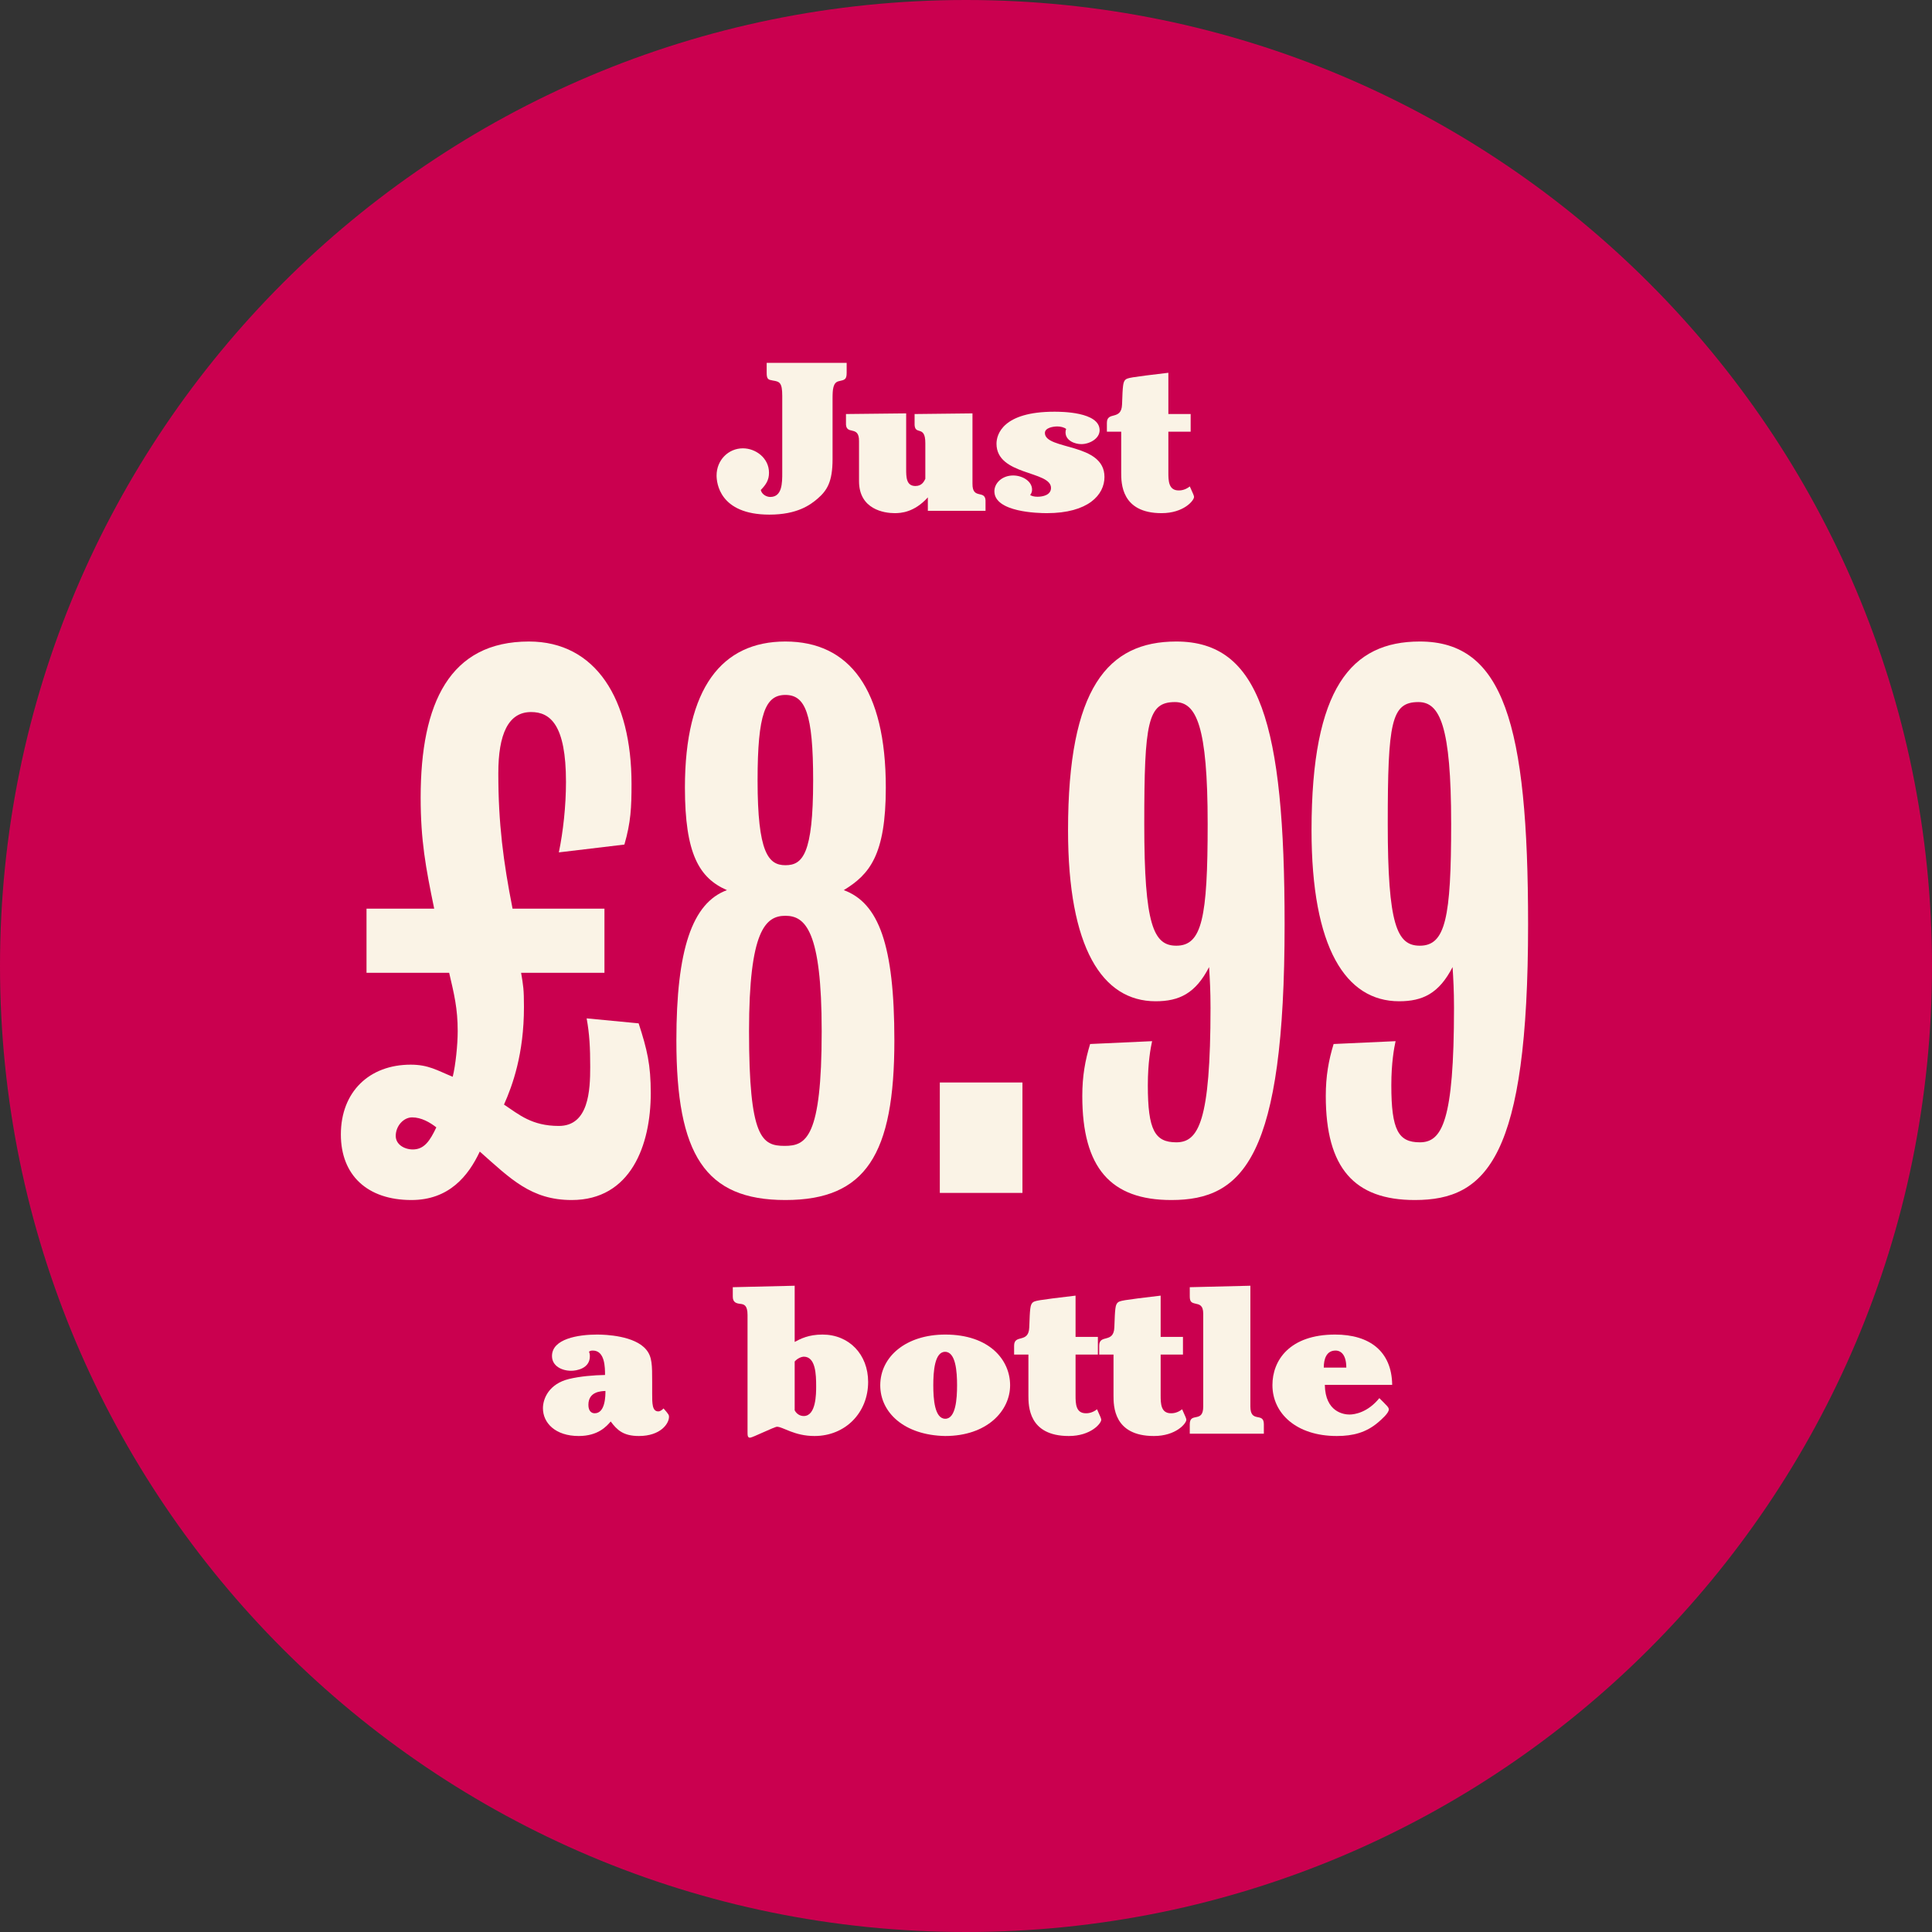
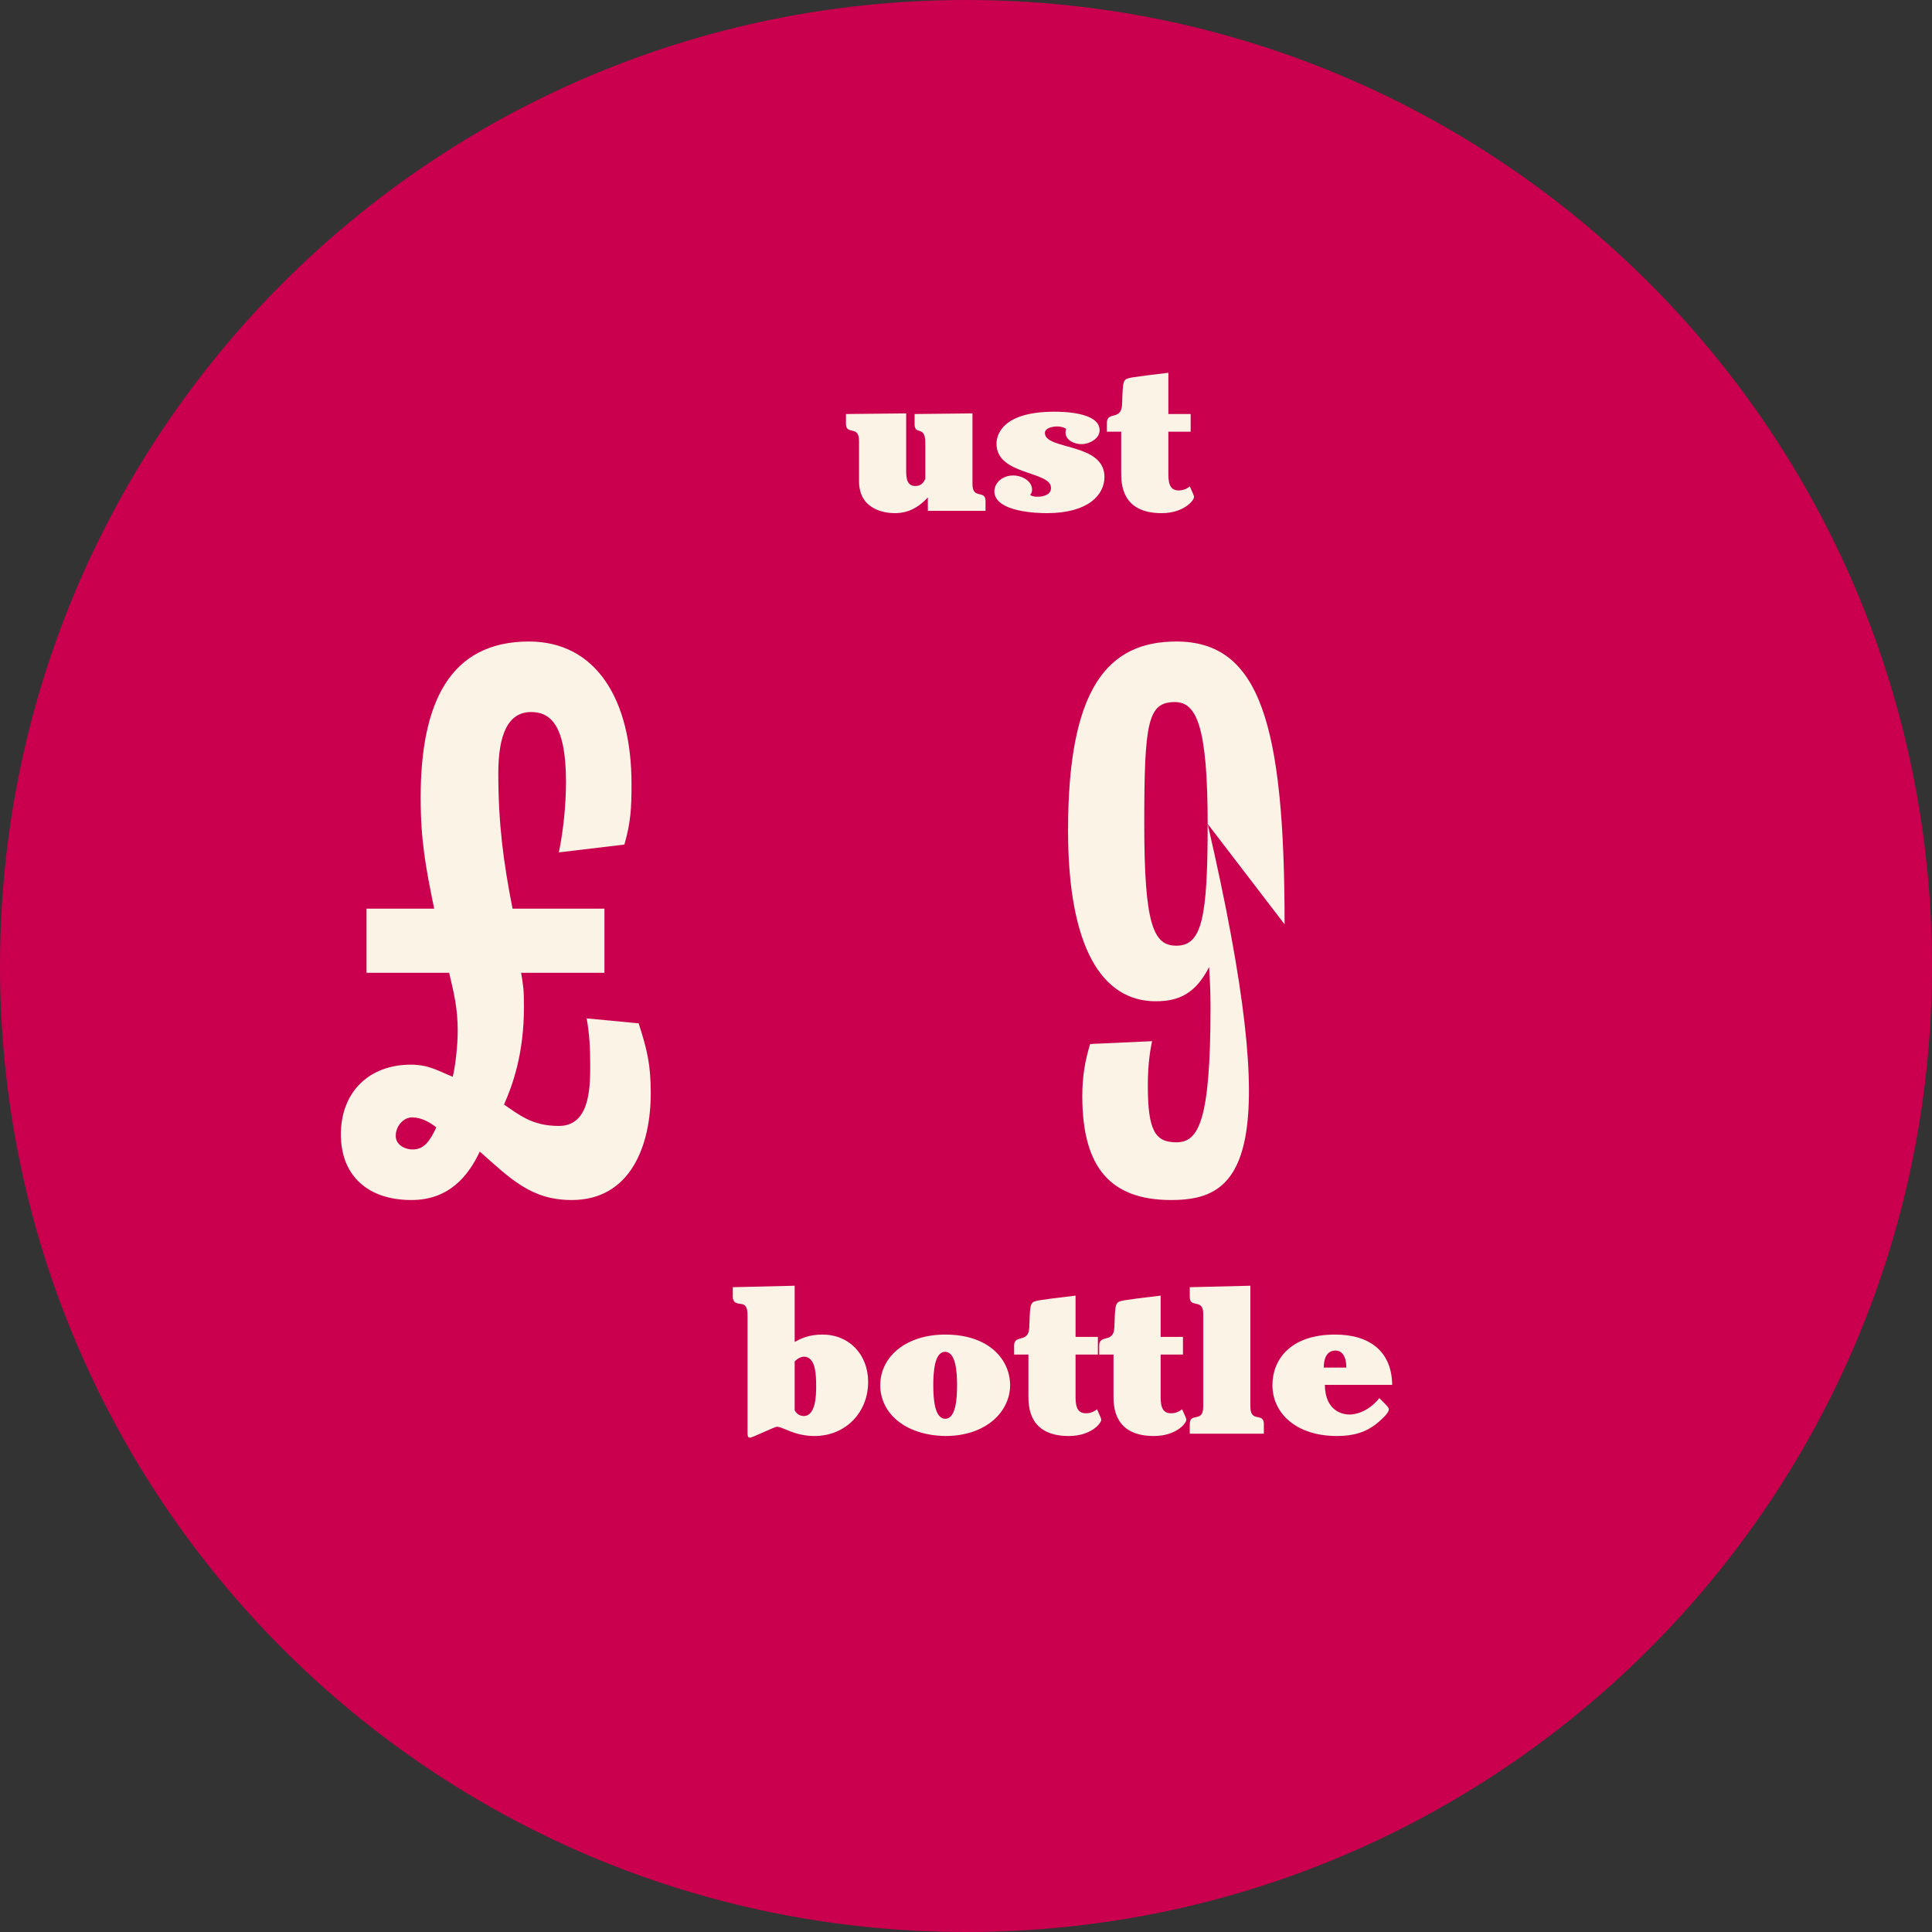
<svg xmlns="http://www.w3.org/2000/svg" width="130" height="130" viewBox="0 0 130 130" fill="none">
  <rect x="0" y="0" width="130" height="130" fill="#333333" stroke="none" />
  <path d="M65 130C100.899 130 130 100.899 130 65C130 29.102 100.899 0 65 0C29.102 0 0 29.102 0 65C0 100.899 29.102 130 65 130Z" fill="#CA004F" />
  <path d="M43.788 73.557C43.788 77.056 42.446 80.747 38.467 80.747C35.735 80.747 34.345 79.309 32.284 77.487C31.517 79.117 30.223 80.747 27.682 80.747C24.71 80.747 22.936 79.069 22.936 76.337C22.936 73.461 24.854 71.639 27.634 71.639C28.832 71.639 29.408 72.023 30.462 72.454C30.654 71.687 30.798 70.297 30.798 69.386C30.798 67.853 30.558 66.894 30.223 65.456H24.662V61.142H29.216C28.641 58.362 28.305 56.54 28.305 53.664C28.305 47.289 30.27 43.166 35.591 43.166C40.097 43.166 42.494 47.049 42.494 52.753C42.494 54.335 42.446 55.342 42.014 56.828L37.604 57.355C37.892 55.965 38.084 54.239 38.084 52.609C38.084 48.775 37.029 47.912 35.735 47.912C34.201 47.912 33.53 49.398 33.53 52.034C33.53 55.39 33.865 57.978 34.489 61.142H40.672V65.456H35.064C35.208 66.319 35.256 66.558 35.256 67.757C35.256 70.92 34.489 73.029 33.913 74.324C34.92 74.995 35.783 75.762 37.604 75.762C39.618 75.762 39.714 73.365 39.714 71.783C39.714 70.489 39.666 69.578 39.474 68.524L42.973 68.859C43.548 70.633 43.788 71.639 43.788 73.557ZM29.36 75.858C28.928 75.522 28.353 75.186 27.73 75.186C27.155 75.186 26.628 75.762 26.628 76.433C26.628 77.008 27.203 77.344 27.778 77.344C28.545 77.344 28.928 76.768 29.36 75.858Z" fill="#FAF3E6" />
-   <path d="M60.18 70.01C60.18 77.679 58.262 80.747 52.846 80.747C47.429 80.747 45.512 77.679 45.512 70.01C45.512 63.922 46.566 60.758 48.915 59.895C47.046 59.081 46.087 57.451 46.087 52.993C46.087 46.282 48.58 43.166 52.846 43.166C57.16 43.166 59.604 46.378 59.604 52.993C59.604 57.547 58.502 58.841 56.776 59.895C59.125 60.758 60.18 63.586 60.18 70.01ZM54.715 52.514C54.715 48.008 54.188 46.761 52.846 46.761C51.504 46.761 50.976 48.008 50.976 52.514C50.976 57.355 51.695 58.218 52.846 58.218C53.996 58.218 54.715 57.499 54.715 52.514ZM55.29 69.386C55.29 62.628 54.188 61.621 52.846 61.621C51.504 61.621 50.401 62.628 50.401 69.386C50.401 76.577 51.264 77.104 52.798 77.104C54.236 77.104 55.29 76.577 55.29 69.386Z" fill="#FAF3E6" />
-   <path d="M68.798 80.268H63.238V72.838H68.798V80.268Z" fill="#FAF3E6" />
-   <path d="M81.261 55.438C81.261 48.823 80.494 47.241 79.056 47.241C77.235 47.241 76.995 48.583 76.995 55.438C76.995 62.244 77.618 63.634 79.152 63.634C80.878 63.634 81.261 61.765 81.261 55.438ZM86.438 62.196C86.438 77.871 83.658 80.747 78.817 80.747C74.742 80.747 72.825 78.59 72.825 73.749C72.825 72.406 73.017 71.352 73.352 70.249L77.522 70.058C77.427 70.489 77.235 71.496 77.235 73.029C77.235 76.049 77.714 76.864 79.152 76.864C80.638 76.864 81.453 75.474 81.453 67.805C81.453 66.654 81.405 65.839 81.357 65.072C80.447 66.846 79.344 67.373 77.762 67.373C74.167 67.373 71.866 63.778 71.866 55.869C71.866 46.282 74.55 43.166 79.152 43.166C84.76 43.166 86.438 48.679 86.438 62.196Z" fill="#FAF3E6" />
-   <path d="M97.645 55.438C97.645 48.823 96.878 47.241 95.44 47.241C93.619 47.241 93.379 48.583 93.379 55.438C93.379 62.244 94.002 63.634 95.536 63.634C97.262 63.634 97.645 61.765 97.645 55.438ZM102.822 62.196C102.822 77.871 100.042 80.747 95.201 80.747C91.126 80.747 89.209 78.59 89.209 73.749C89.209 72.406 89.4 71.352 89.736 70.249L93.906 70.058C93.81 70.489 93.619 71.496 93.619 73.029C93.619 76.049 94.098 76.864 95.536 76.864C97.022 76.864 97.837 75.474 97.837 67.805C97.837 66.654 97.789 65.839 97.741 65.072C96.83 66.846 95.728 67.373 94.146 67.373C90.551 67.373 88.25 63.778 88.25 55.869C88.25 46.282 90.934 43.166 95.536 43.166C101.144 43.166 102.822 48.679 102.822 62.196Z" fill="#FAF3E6" />
-   <path d="M52.636 31.81V26.641C52.636 25.734 52.452 25.678 52.013 25.607C51.701 25.55 51.588 25.536 51.588 25.083V24.417H56.97V25.083C56.97 25.536 56.842 25.564 56.446 25.649C56.049 25.734 56.021 26.202 56.021 26.825V30.89C56.021 32.419 55.653 33 55.015 33.552C54.52 33.977 53.641 34.628 51.772 34.628C48.401 34.628 48.217 32.476 48.217 31.994C48.217 30.96 49.01 30.167 49.987 30.167C50.851 30.167 51.744 30.819 51.744 31.81C51.744 32.32 51.531 32.617 51.191 32.971C51.262 33.269 51.574 33.439 51.829 33.439C52.636 33.439 52.636 32.49 52.636 31.81Z" fill="#FAF3E6" />
+   <path d="M81.261 55.438C81.261 48.823 80.494 47.241 79.056 47.241C77.235 47.241 76.995 48.583 76.995 55.438C76.995 62.244 77.618 63.634 79.152 63.634C80.878 63.634 81.261 61.765 81.261 55.438ZC86.438 77.871 83.658 80.747 78.817 80.747C74.742 80.747 72.825 78.59 72.825 73.749C72.825 72.406 73.017 71.352 73.352 70.249L77.522 70.058C77.427 70.489 77.235 71.496 77.235 73.029C77.235 76.049 77.714 76.864 79.152 76.864C80.638 76.864 81.453 75.474 81.453 67.805C81.453 66.654 81.405 65.839 81.357 65.072C80.447 66.846 79.344 67.373 77.762 67.373C74.167 67.373 71.866 63.778 71.866 55.869C71.866 46.282 74.55 43.166 79.152 43.166C84.76 43.166 86.438 48.679 86.438 62.196Z" fill="#FAF3E6" />
  <path d="M66.314 34.373H62.433V33.467C61.513 34.487 60.606 34.529 60.195 34.529C59.516 34.529 57.802 34.288 57.802 32.377V29.686C57.816 28.538 56.867 29.374 56.924 28.425V27.859L60.974 27.816V31.555C60.974 32.093 60.974 32.702 61.597 32.702C62.036 32.702 62.178 32.391 62.263 32.221V29.813C62.263 28.51 61.498 29.402 61.541 28.453V27.859L65.436 27.816V32.547C65.421 33.694 66.37 32.858 66.314 33.807V34.373Z" fill="#FAF3E6" />
  <path d="M70.72 32.83C70.72 31.668 67.052 32.008 67.052 29.856C67.052 29.233 67.477 27.703 70.946 27.703C71.371 27.703 73.991 27.703 73.991 28.949C73.991 29.516 73.312 29.884 72.759 29.884C72.334 29.884 71.697 29.657 71.697 29.091C71.697 28.992 71.711 28.935 71.74 28.864C71.598 28.751 71.357 28.694 71.145 28.694C70.876 28.694 70.309 28.779 70.309 29.133C70.309 30.295 74.317 29.771 74.317 32.093C74.317 33.297 73.227 34.529 70.437 34.529C69.884 34.529 66.91 34.472 66.91 33.056C66.91 32.504 67.434 31.994 68.171 31.994C68.794 31.994 69.445 32.377 69.445 32.943C69.445 33.099 69.403 33.184 69.318 33.311C69.431 33.382 69.601 33.425 69.813 33.425C70.168 33.425 70.72 33.311 70.72 32.83Z" fill="#FAF3E6" />
  <path d="M75.443 31.796V29.048H74.48V28.453C74.48 27.646 75.457 28.326 75.5 27.221C75.543 25.919 75.571 25.72 75.712 25.564C75.854 25.423 76.01 25.394 78.616 25.083V27.859H80.117V29.048H78.616V31.796C78.616 32.348 78.63 33 79.31 33C79.409 33 79.72 33 80.06 32.731C80.301 33.255 80.344 33.368 80.344 33.439C80.344 33.679 79.65 34.529 78.162 34.529C75.443 34.529 75.443 32.504 75.443 31.796Z" fill="#FAF3E6" />
-   <path d="M36.533 94.757C36.533 94.105 36.944 93.114 38.289 92.788C39.054 92.604 39.96 92.533 40.711 92.519C40.711 92.023 40.711 90.876 39.889 90.876C39.748 90.876 39.705 90.904 39.635 90.947C39.663 91.032 39.691 91.117 39.691 91.258C39.691 92.094 38.785 92.236 38.431 92.236C37.793 92.236 37.142 91.91 37.142 91.244C37.142 90.083 38.912 89.8 40.173 89.8C40.739 89.8 42.708 89.87 43.487 90.819C43.883 91.301 43.883 91.853 43.883 93V93.779C43.883 94.431 43.883 94.969 44.294 94.969C44.45 94.969 44.577 94.841 44.648 94.771C45.002 95.167 45.016 95.224 45.016 95.337C45.016 95.79 44.45 96.626 42.991 96.626C41.929 96.626 41.518 96.215 41.093 95.649C40.824 95.96 40.258 96.626 38.941 96.626C37.368 96.626 36.533 95.748 36.533 94.757ZM40.739 93.595C40.456 93.609 39.592 93.624 39.592 94.53C39.592 94.955 39.804 95.096 40.017 95.096C40.739 95.096 40.739 93.893 40.739 93.595Z" fill="#FAF3E6" />
  <path d="M50.3 96.343V88.483C50.3 87.817 50.059 87.76 49.804 87.732C49.563 87.704 49.308 87.647 49.308 87.25V86.613L53.472 86.514V90.295C53.869 90.083 54.407 89.8 55.342 89.8C57.14 89.8 58.415 91.145 58.415 92.986C58.415 95.054 56.885 96.626 54.803 96.626C53.444 96.626 52.679 96.003 52.282 96.003C52.112 96.003 50.625 96.739 50.47 96.739C50.3 96.739 50.3 96.583 50.3 96.343ZM53.472 91.612V94.898C53.599 95.139 53.826 95.281 54.081 95.281C54.917 95.281 54.917 93.779 54.917 93.284C54.917 92.49 54.888 91.287 54.081 91.287C53.968 91.287 53.684 91.372 53.472 91.612Z" fill="#FAF3E6" />
  <path d="M59.23 93.213C59.23 91.301 60.944 89.8 63.606 89.8C66.566 89.8 67.968 91.499 67.968 93.213C67.968 94.926 66.425 96.626 63.592 96.626C60.83 96.569 59.23 95.04 59.23 93.213ZM62.799 93.213C62.799 94.119 62.884 95.465 63.606 95.465C64.314 95.465 64.399 94.119 64.399 93.213C64.399 92.306 64.314 90.961 63.592 90.961C62.884 90.961 62.799 92.306 62.799 93.213Z" fill="#FAF3E6" />
  <path d="M69.2 93.893V91.145H68.237V90.55C68.237 89.743 69.214 90.423 69.257 89.318C69.299 88.015 69.327 87.817 69.469 87.661C69.611 87.519 69.766 87.491 72.372 87.18V89.955H73.874V91.145H72.372V93.893C72.372 94.445 72.386 95.096 73.066 95.096C73.165 95.096 73.477 95.096 73.817 94.827C74.058 95.351 74.1 95.465 74.1 95.535C74.1 95.776 73.406 96.626 71.919 96.626C69.2 96.626 69.2 94.601 69.2 93.893Z" fill="#FAF3E6" />
  <path d="M74.926 93.893V91.145H73.963V90.55C73.963 89.743 74.94 90.423 74.982 89.318C75.025 88.015 75.053 87.817 75.195 87.661C75.337 87.519 75.492 87.491 78.098 87.18V89.955H79.599V91.145H78.098V93.893C78.098 94.445 78.112 95.096 78.792 95.096C78.891 95.096 79.203 95.096 79.543 94.827C79.784 95.351 79.826 95.465 79.826 95.535C79.826 95.776 79.132 96.626 77.645 96.626C74.926 96.626 74.926 94.601 74.926 93.893Z" fill="#FAF3E6" />
  <path d="M84.135 86.514V94.643C84.135 95.79 85.042 94.983 85.042 95.833V96.47H80.057V95.833C80.057 94.983 80.963 95.79 80.963 94.643V88.397C80.963 87.803 80.68 87.774 80.439 87.718C80.184 87.661 80.057 87.605 80.057 87.236V86.613L84.135 86.514Z" fill="#FAF3E6" />
  <path d="M93.677 93.184H89.145C89.173 95.026 90.434 95.181 90.802 95.181C91.156 95.181 92.034 95.04 92.813 94.077C93.351 94.615 93.45 94.7 93.45 94.841C93.45 95.082 92.969 95.507 92.7 95.734C91.921 96.385 91.057 96.626 89.952 96.626C87.219 96.626 85.619 95.096 85.619 93.199C85.619 91.527 86.78 89.8 89.839 89.8C92.162 89.8 93.649 90.933 93.677 93.184ZM89.074 92.023H90.59C90.59 91.188 90.25 90.876 89.867 90.876C89.244 90.876 89.074 91.457 89.074 92.023Z" fill="#FAF3E6" />
</svg>